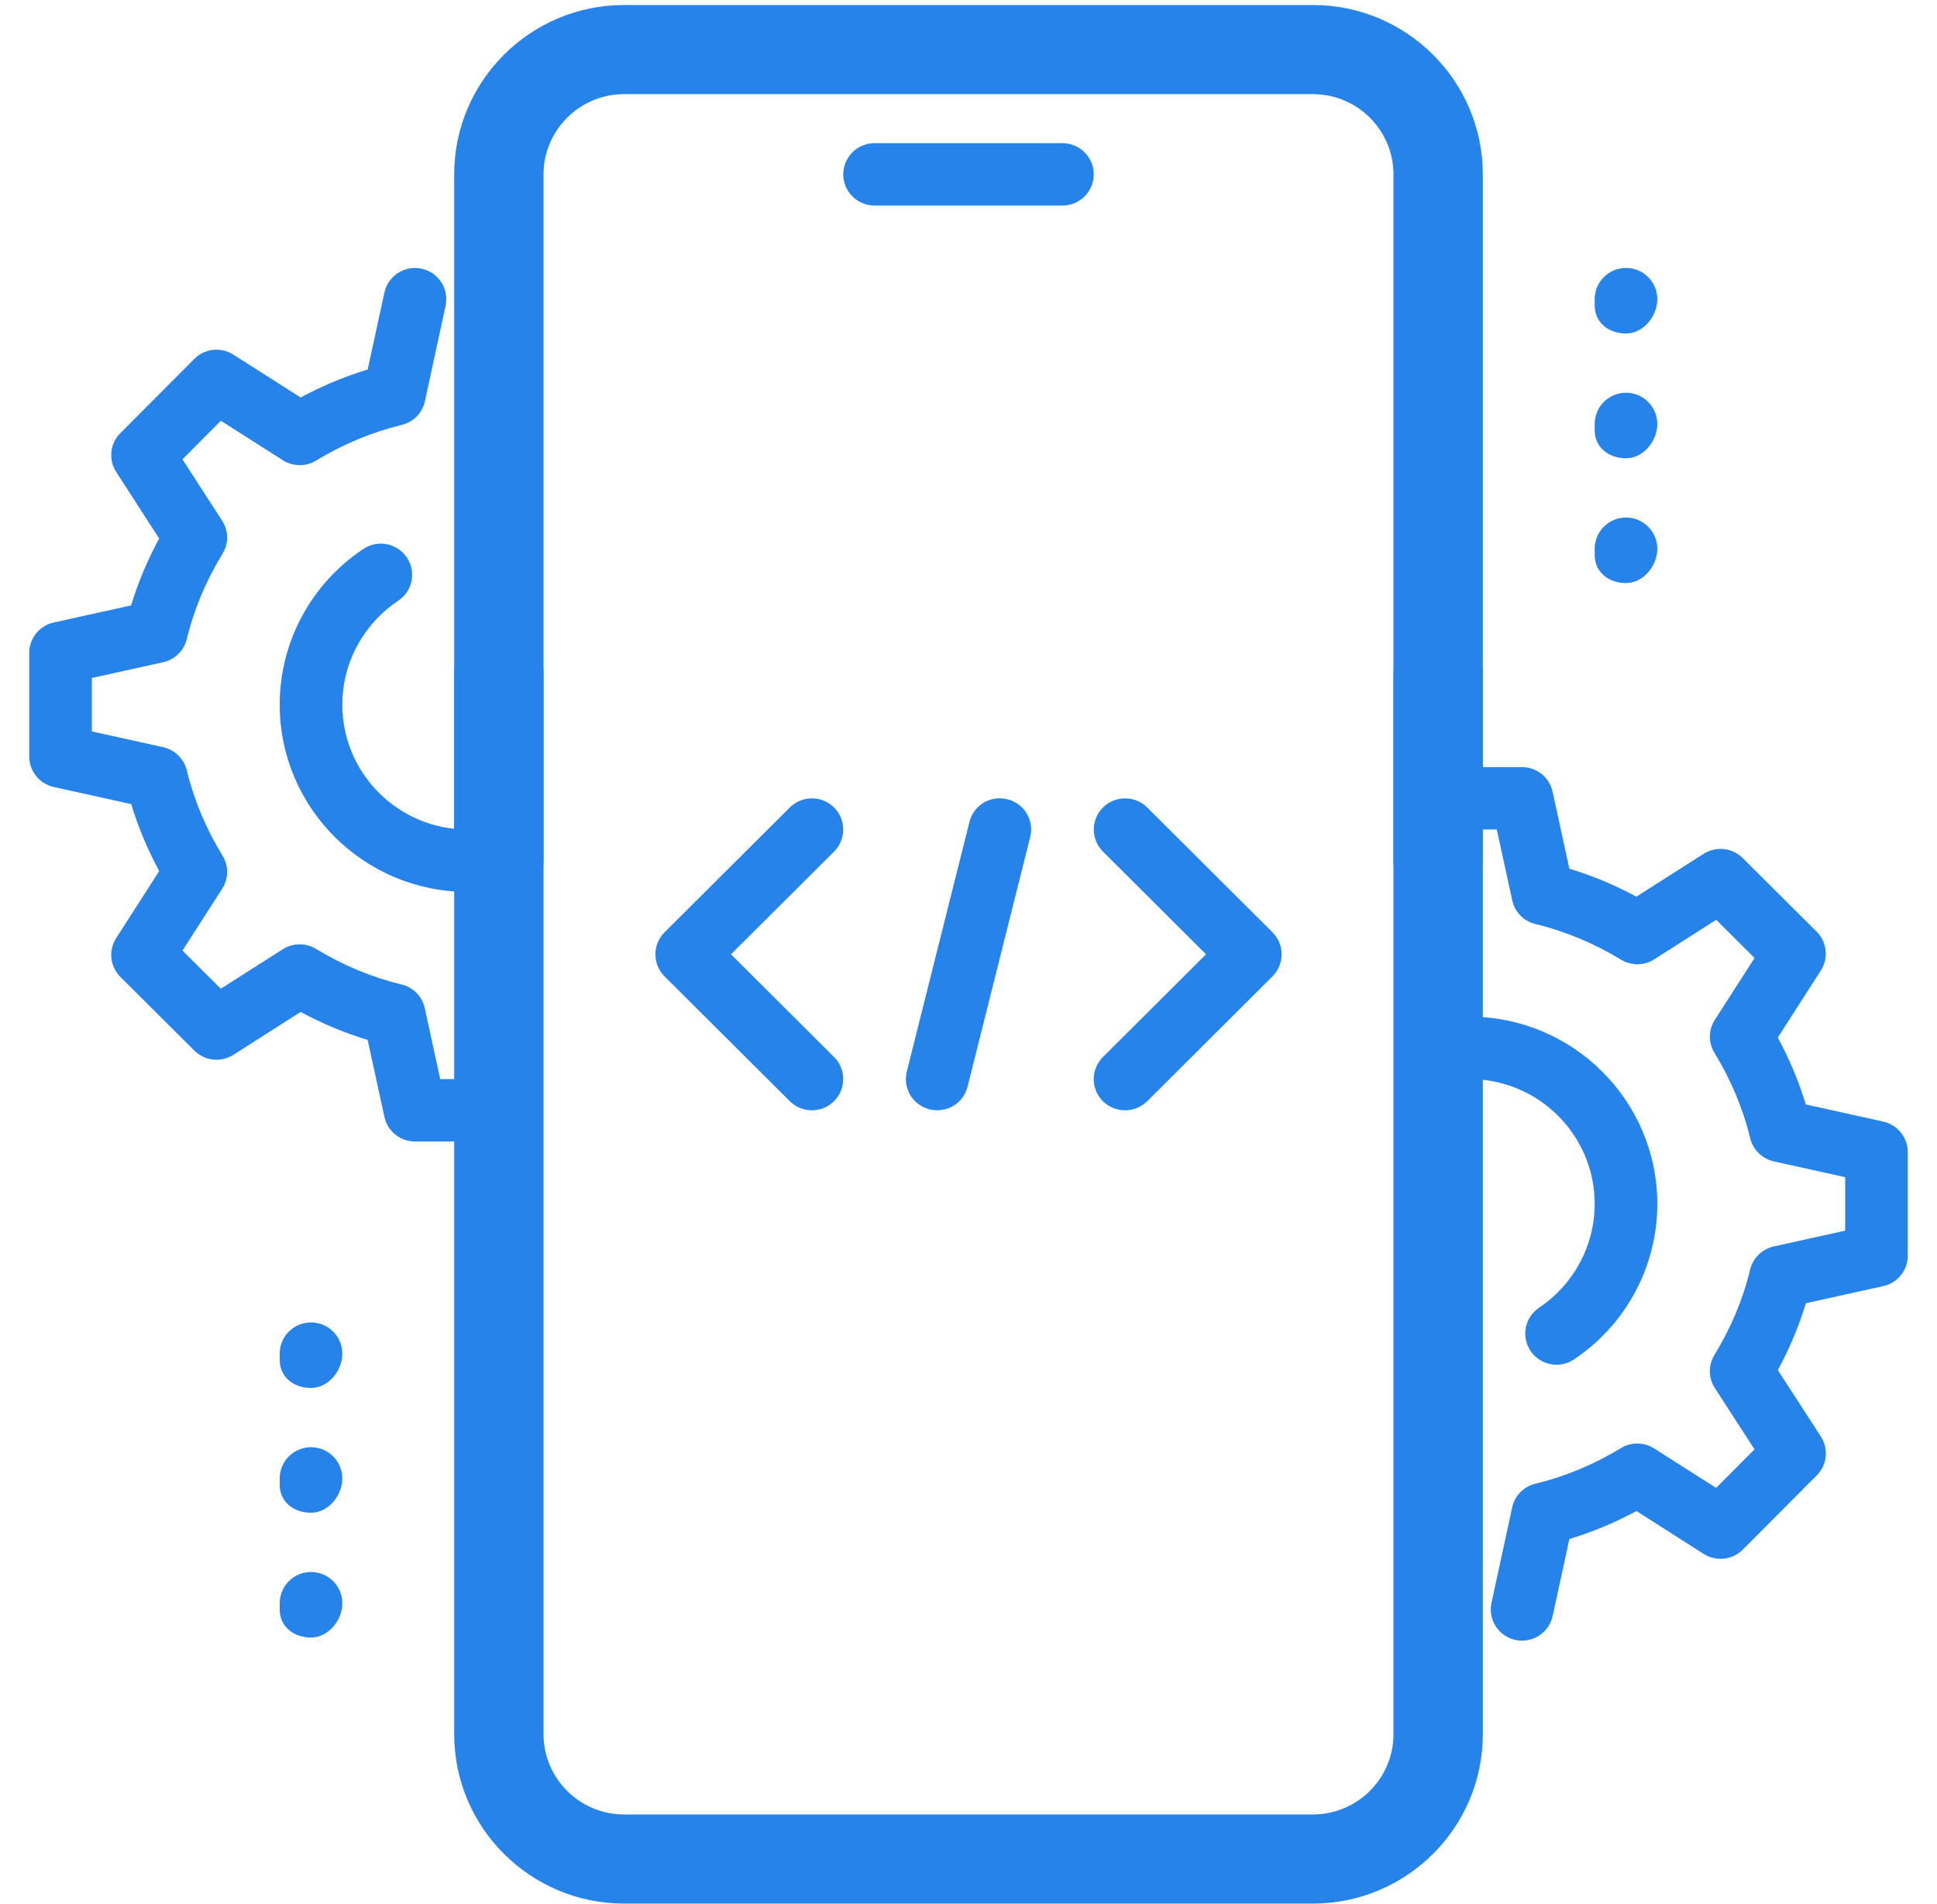
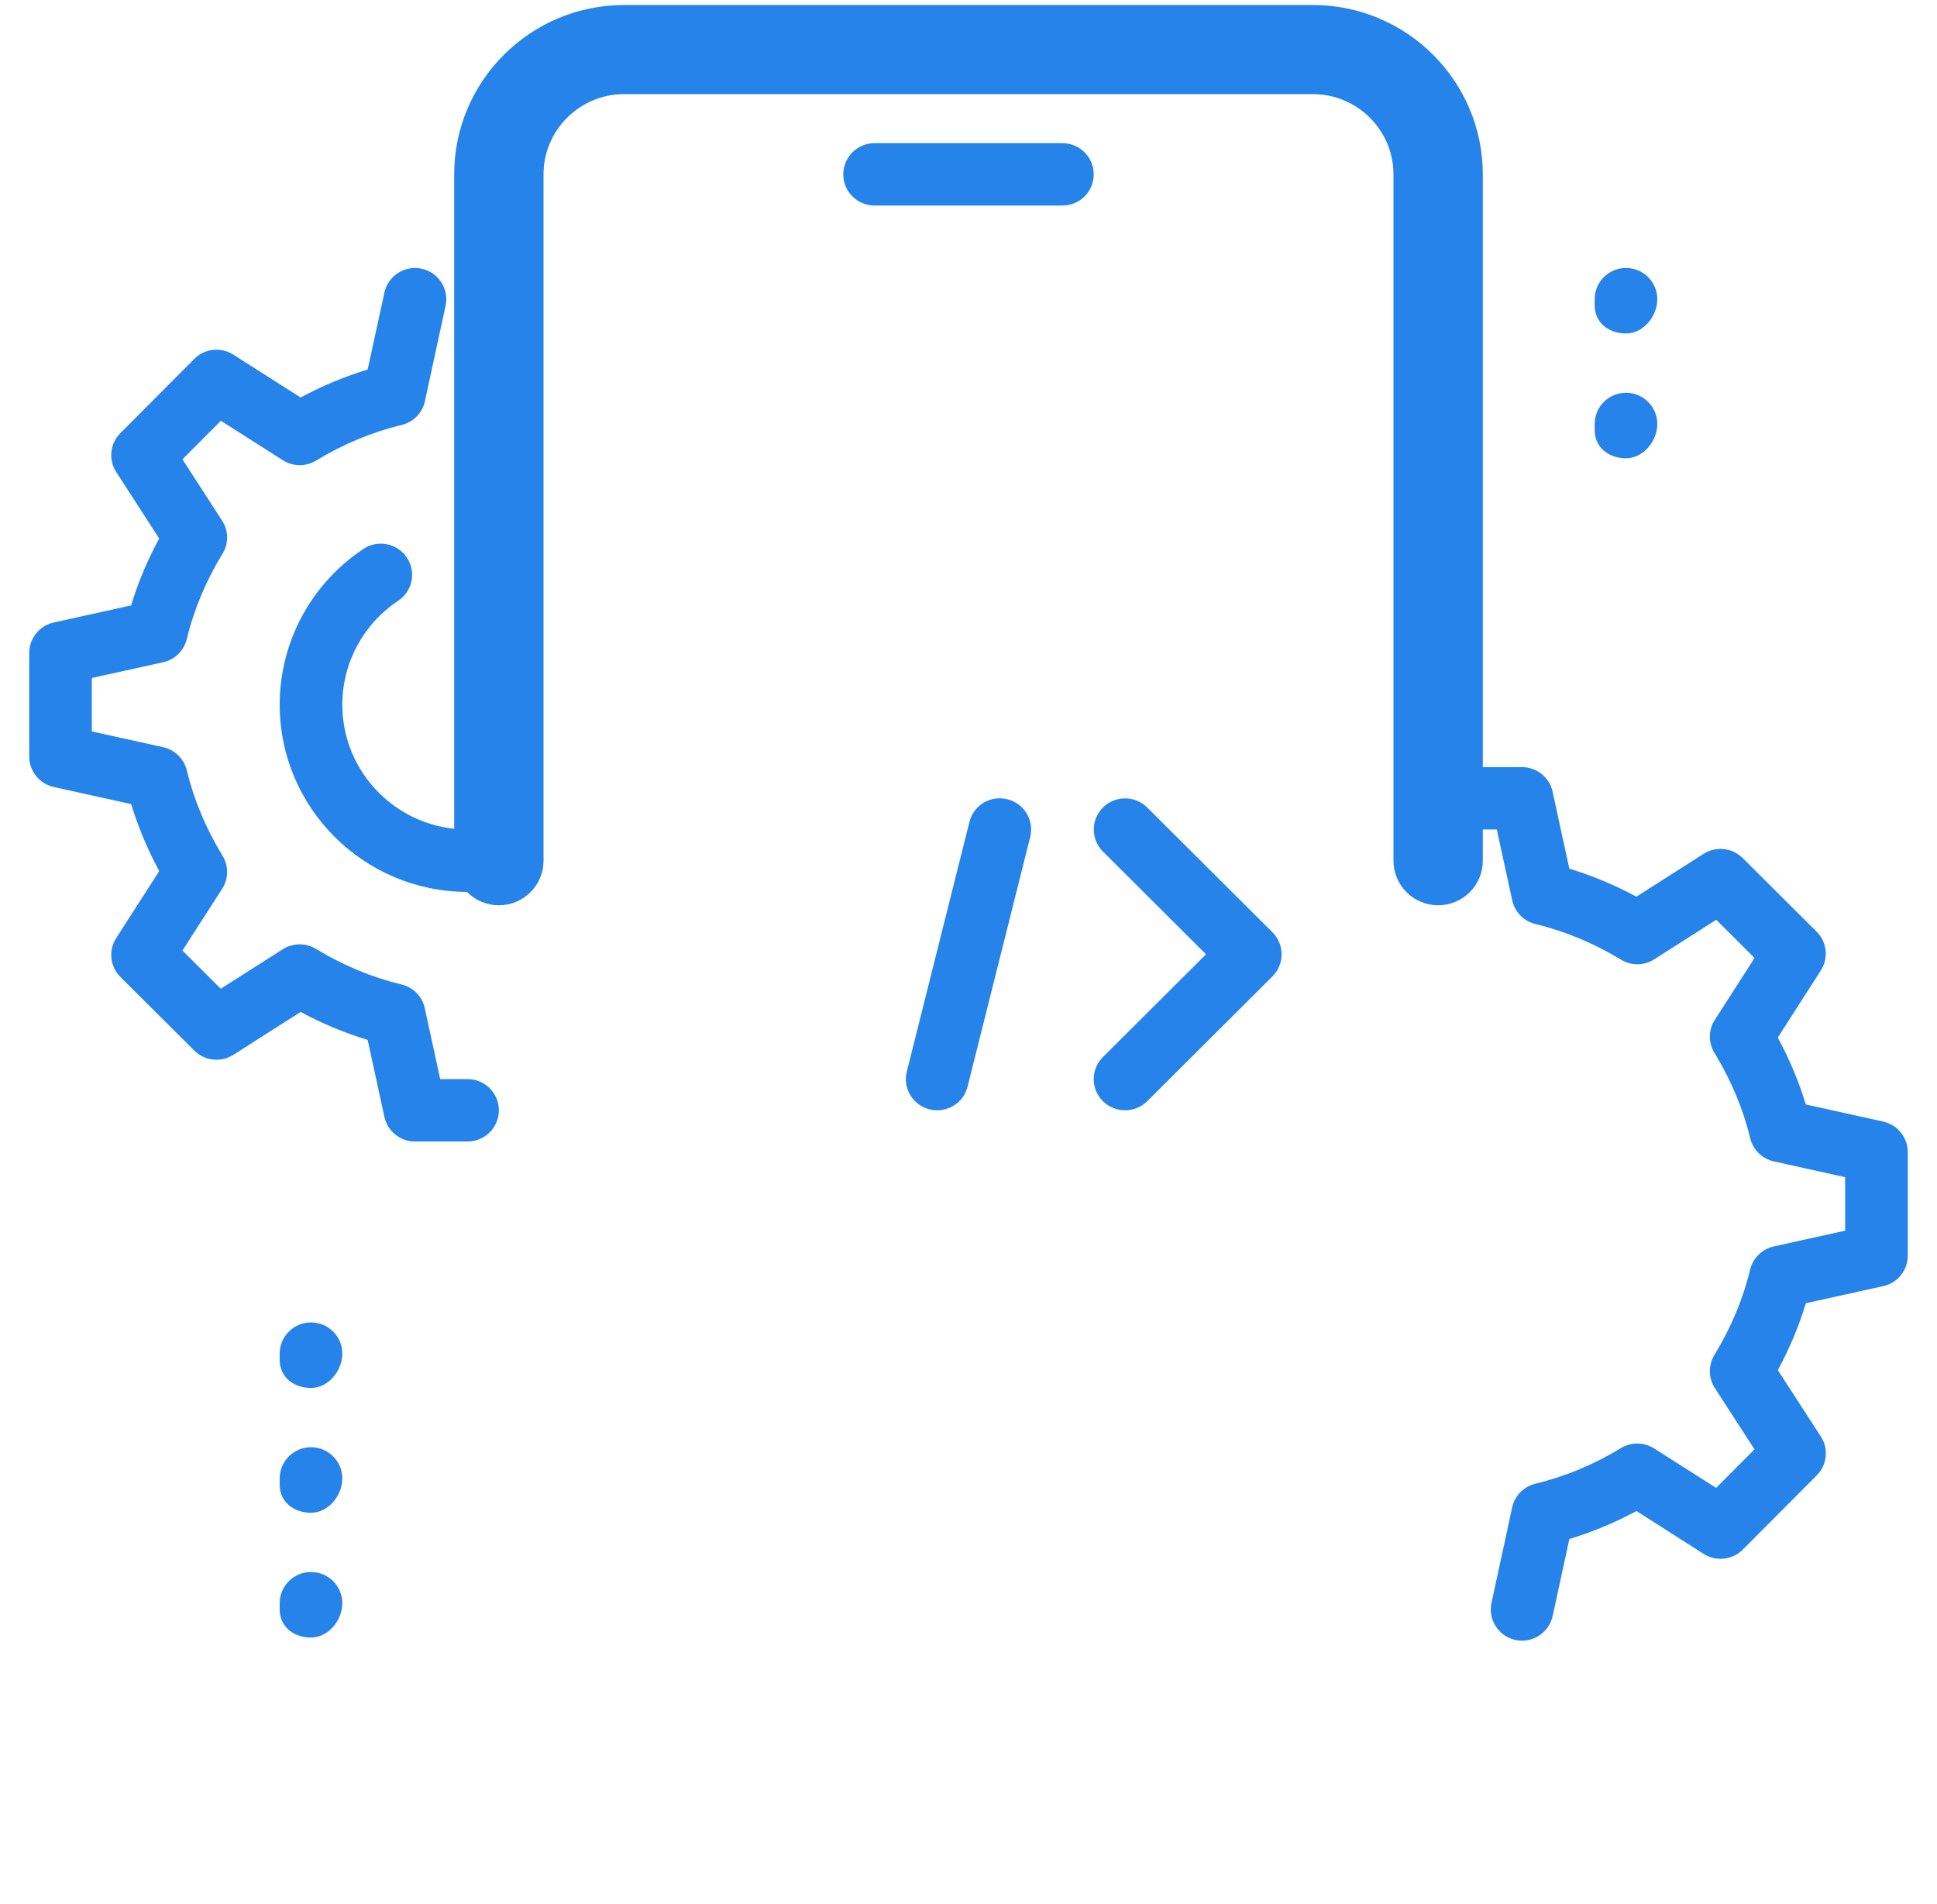
<svg xmlns="http://www.w3.org/2000/svg" width="58" height="57" viewBox="0 0 58 57" fill="none">
  <path d="M31.812 5.654H26.188C25.944 5.654 25.75 5.458 25.75 5.22C25.75 4.983 25.944 4.786 26.188 4.786H31.812C32.056 4.786 32.25 4.983 32.25 5.22C32.25 5.458 32.056 5.654 31.812 5.654Z" fill="#2583E9" stroke="#2583E9" />
-   <path d="M18.688 56.79H39.312C42.008 56.79 44.2 54.605 44.2 51.92V20.164C44.2 19.538 43.69 19.03 43.062 19.03C42.435 19.03 41.925 19.538 41.925 20.164V51.92C41.925 53.354 40.753 54.522 39.312 54.522H18.688C17.247 54.522 16.075 53.354 16.075 51.92V20.164C16.075 19.538 15.565 19.03 14.938 19.03C14.31 19.03 13.8 19.538 13.8 20.164V51.92C13.8 54.605 15.992 56.79 18.688 56.79Z" fill="#2583E9" stroke="#2583E9" stroke-width="0.4" />
  <path d="M41.925 25.768C41.925 26.395 42.435 26.902 43.062 26.902C43.69 26.902 44.2 26.395 44.2 25.768V5.22C44.2 2.535 42.008 0.35 39.312 0.35H18.688C15.992 0.35 13.8 2.535 13.8 5.22V25.768C13.8 26.395 14.31 26.902 14.938 26.902C15.565 26.902 16.075 26.395 16.075 25.768V5.22C16.075 3.787 17.247 2.618 18.688 2.618H39.312C40.753 2.618 41.925 3.787 41.925 5.22V25.768Z" fill="#2583E9" stroke="#2583E9" stroke-width="0.4" />
  <path d="M48.688 9.984C48.17 9.984 47.75 9.659 47.75 9.143V8.956C47.75 8.441 48.17 8.022 48.688 8.022C49.205 8.022 49.625 8.441 49.625 8.956C49.625 9.472 49.205 9.984 48.688 9.984Z" fill="#2583E9" />
  <path d="M48.688 13.72C48.17 13.72 47.75 13.395 47.75 12.879V12.692C47.75 12.177 48.17 11.758 48.688 11.758C49.205 11.758 49.625 12.177 49.625 12.692C49.625 13.208 49.205 13.72 48.688 13.72Z" fill="#2583E9" />
-   <path d="M48.688 17.456C48.17 17.456 47.75 17.131 47.75 16.615V16.428C47.75 15.913 48.17 15.494 48.688 15.494C49.205 15.494 49.625 15.913 49.625 16.428C49.625 16.944 49.205 17.456 48.688 17.456Z" fill="#2583E9" />
  <path d="M9.312 41.553C8.795 41.553 8.375 41.228 8.375 40.712V40.525C8.375 40.01 8.795 39.591 9.312 39.591C9.83 39.591 10.25 40.01 10.25 40.525C10.25 41.041 9.83 41.553 9.312 41.553Z" fill="#2583E9" />
  <path d="M9.312 45.289C8.795 45.289 8.375 44.964 8.375 44.448V44.261C8.375 43.746 8.795 43.327 9.312 43.327C9.83 43.327 10.25 43.746 10.25 44.261C10.25 44.777 9.83 45.289 9.312 45.289Z" fill="#2583E9" />
  <path d="M9.312 49.025C8.795 49.025 8.375 48.7 8.375 48.184V47.997C8.375 47.482 8.795 47.063 9.312 47.063C9.83 47.063 10.25 47.482 10.25 47.997C10.25 48.513 9.83 49.025 9.312 49.025Z" fill="#2583E9" />
  <path d="M45.577 49.118C45.511 49.118 45.444 49.112 45.378 49.098C44.872 48.989 44.551 48.492 44.66 47.988L45.279 45.13C45.354 44.779 45.626 44.504 45.974 44.42C46.859 44.207 47.722 43.849 48.538 43.353C48.839 43.167 49.227 43.172 49.529 43.363L51.386 44.545L52.535 43.391L51.348 41.556C51.153 41.256 51.149 40.869 51.335 40.565C51.832 39.752 52.192 38.893 52.404 38.011C52.488 37.664 52.762 37.395 53.112 37.316L55.25 36.844V35.243L53.114 34.77C52.764 34.692 52.49 34.423 52.406 34.075C52.194 33.194 51.832 32.334 51.337 31.522C51.149 31.217 51.153 30.832 51.348 30.532L52.537 28.68L51.389 27.537L49.531 28.722C49.229 28.914 48.843 28.918 48.539 28.731C47.722 28.236 46.859 27.877 45.976 27.664C45.626 27.58 45.356 27.304 45.281 26.954L44.819 24.834H44C43.483 24.834 43.062 24.416 43.062 23.9C43.062 23.385 43.483 22.966 44 22.966H45.575C46.016 22.966 46.398 23.274 46.49 23.704L46.991 26.007C47.677 26.215 48.35 26.495 48.999 26.844L51.013 25.561C51.384 25.326 51.867 25.378 52.181 25.688L54.395 27.892C54.706 28.202 54.759 28.686 54.521 29.056L53.233 31.062C53.583 31.71 53.864 32.381 54.072 33.066L56.388 33.578C56.819 33.674 57.125 34.055 57.125 34.492V37.593C57.125 38.03 56.819 38.411 56.39 38.504L54.074 39.016C53.866 39.702 53.585 40.372 53.234 41.019L54.521 43.006C54.761 43.374 54.71 43.86 54.399 44.17L52.184 46.393C51.871 46.705 51.386 46.757 51.014 46.522L49.001 45.238C48.35 45.588 47.679 45.868 46.992 46.075L46.492 48.378C46.396 48.819 46.006 49.118 45.577 49.118Z" fill="#2583E9" />
-   <path d="M46.608 40.858C46.308 40.858 46.012 40.712 45.83 40.445C45.541 40.017 45.656 39.436 46.087 39.149C47.127 38.45 47.75 37.288 47.75 36.042C47.75 33.982 46.068 32.306 44 32.306C43.745 32.306 43.492 32.332 43.25 32.381C42.748 32.482 42.247 32.16 42.142 31.652C42.039 31.146 42.365 30.653 42.873 30.55C43.241 30.477 43.619 30.438 44 30.438C47.101 30.438 49.625 32.953 49.625 36.042C49.625 37.912 48.693 39.653 47.129 40.699C46.97 40.806 46.788 40.858 46.608 40.858Z" fill="#2583E9" />
  <path d="M14 26.702C10.899 26.702 8.375 24.188 8.375 21.098C8.375 19.221 9.312 17.478 10.884 16.432C11.309 16.148 11.894 16.26 12.183 16.692C12.47 17.119 12.354 17.701 11.922 17.986C10.876 18.685 10.25 19.847 10.25 21.098C10.25 23.159 11.932 24.834 14 24.834C14.251 24.834 14.499 24.81 14.735 24.761C15.232 24.659 15.736 24.986 15.839 25.494C15.943 26 15.613 26.491 15.104 26.592C14.746 26.665 14.379 26.702 14 26.702Z" fill="#2583E9" />
  <path d="M14 34.174H12.425C11.984 34.174 11.602 33.866 11.51 33.436L11.009 31.133C10.323 30.926 9.65 30.646 9.001 30.296L6.987 31.58C6.614 31.815 6.133 31.765 5.819 31.453L3.605 29.248C3.294 28.938 3.241 28.454 3.479 28.085L4.768 26.078C4.417 25.43 4.136 24.76 3.928 24.074L1.612 23.562C1.181 23.467 0.875 23.086 0.875 22.649V19.548C0.875 19.111 1.181 18.73 1.61 18.636L3.926 18.125C4.134 17.439 4.415 16.768 4.766 16.122L3.481 14.133C3.241 13.765 3.292 13.279 3.603 12.969L5.817 10.746C6.127 10.432 6.614 10.38 6.987 10.617L9.001 11.9C9.652 11.551 10.323 11.271 11.009 11.063L11.51 8.76C11.619 8.254 12.127 7.933 12.624 8.045C13.13 8.153 13.451 8.65 13.342 9.154L12.723 12.012C12.648 12.364 12.376 12.638 12.027 12.722C11.143 12.935 10.28 13.294 9.463 13.789C9.159 13.976 8.773 13.97 8.471 13.78L6.614 12.597L5.463 13.752L6.65 15.586C6.847 15.887 6.851 16.273 6.663 16.578C6.166 17.39 5.806 18.25 5.594 19.131C5.51 19.479 5.236 19.748 4.886 19.826L2.75 20.297V21.898L4.886 22.37C5.236 22.449 5.51 22.718 5.594 23.065C5.806 23.947 6.168 24.806 6.663 25.619C6.851 25.923 6.847 26.308 6.652 26.609L5.463 28.458L6.611 29.601L8.469 28.417C8.771 28.227 9.159 28.223 9.461 28.408C10.278 28.903 11.141 29.261 12.024 29.474C12.374 29.558 12.644 29.835 12.719 30.184L13.181 32.306H14C14.518 32.306 14.938 32.725 14.938 33.24C14.938 33.756 14.518 34.174 14 34.174Z" fill="#2583E9" />
-   <path d="M28.062 33.24C27.988 33.24 27.913 33.231 27.836 33.212C27.331 33.087 27.027 32.581 27.153 32.08L29.028 24.608C29.152 24.106 29.652 23.803 30.164 23.928C30.669 24.053 30.973 24.56 30.847 25.06L28.972 32.532C28.867 32.958 28.484 33.24 28.062 33.24Z" fill="#2583E9" />
+   <path d="M28.062 33.24C27.988 33.24 27.913 33.231 27.836 33.212C27.331 33.087 27.027 32.581 27.153 32.08L29.028 24.608C29.152 24.106 29.652 23.803 30.164 23.928C30.669 24.053 30.973 24.56 30.847 25.06L28.972 32.532C28.867 32.958 28.484 33.24 28.062 33.24" fill="#2583E9" />
  <path d="M33.688 33.24C33.447 33.24 33.208 33.149 33.024 32.968C32.658 32.603 32.658 32.011 33.024 31.647L36.112 28.57L33.026 25.495C32.66 25.131 32.66 24.539 33.026 24.175C33.391 23.811 33.986 23.811 34.351 24.175L38.101 27.911C38.467 28.275 38.467 28.867 38.101 29.232L34.351 32.968C34.167 33.149 33.928 33.24 33.688 33.24Z" fill="#2583E9" />
-   <path d="M24.312 33.24C24.073 33.24 23.832 33.149 23.649 32.968L19.899 29.232C19.533 28.867 19.533 28.275 19.899 27.911L23.649 24.175C24.014 23.811 24.609 23.811 24.974 24.175C25.34 24.539 25.34 25.131 24.974 25.495L21.888 28.57L24.974 31.645C25.34 32.009 25.34 32.601 24.974 32.966C24.793 33.149 24.552 33.24 24.312 33.24Z" fill="#2583E9" />
</svg>